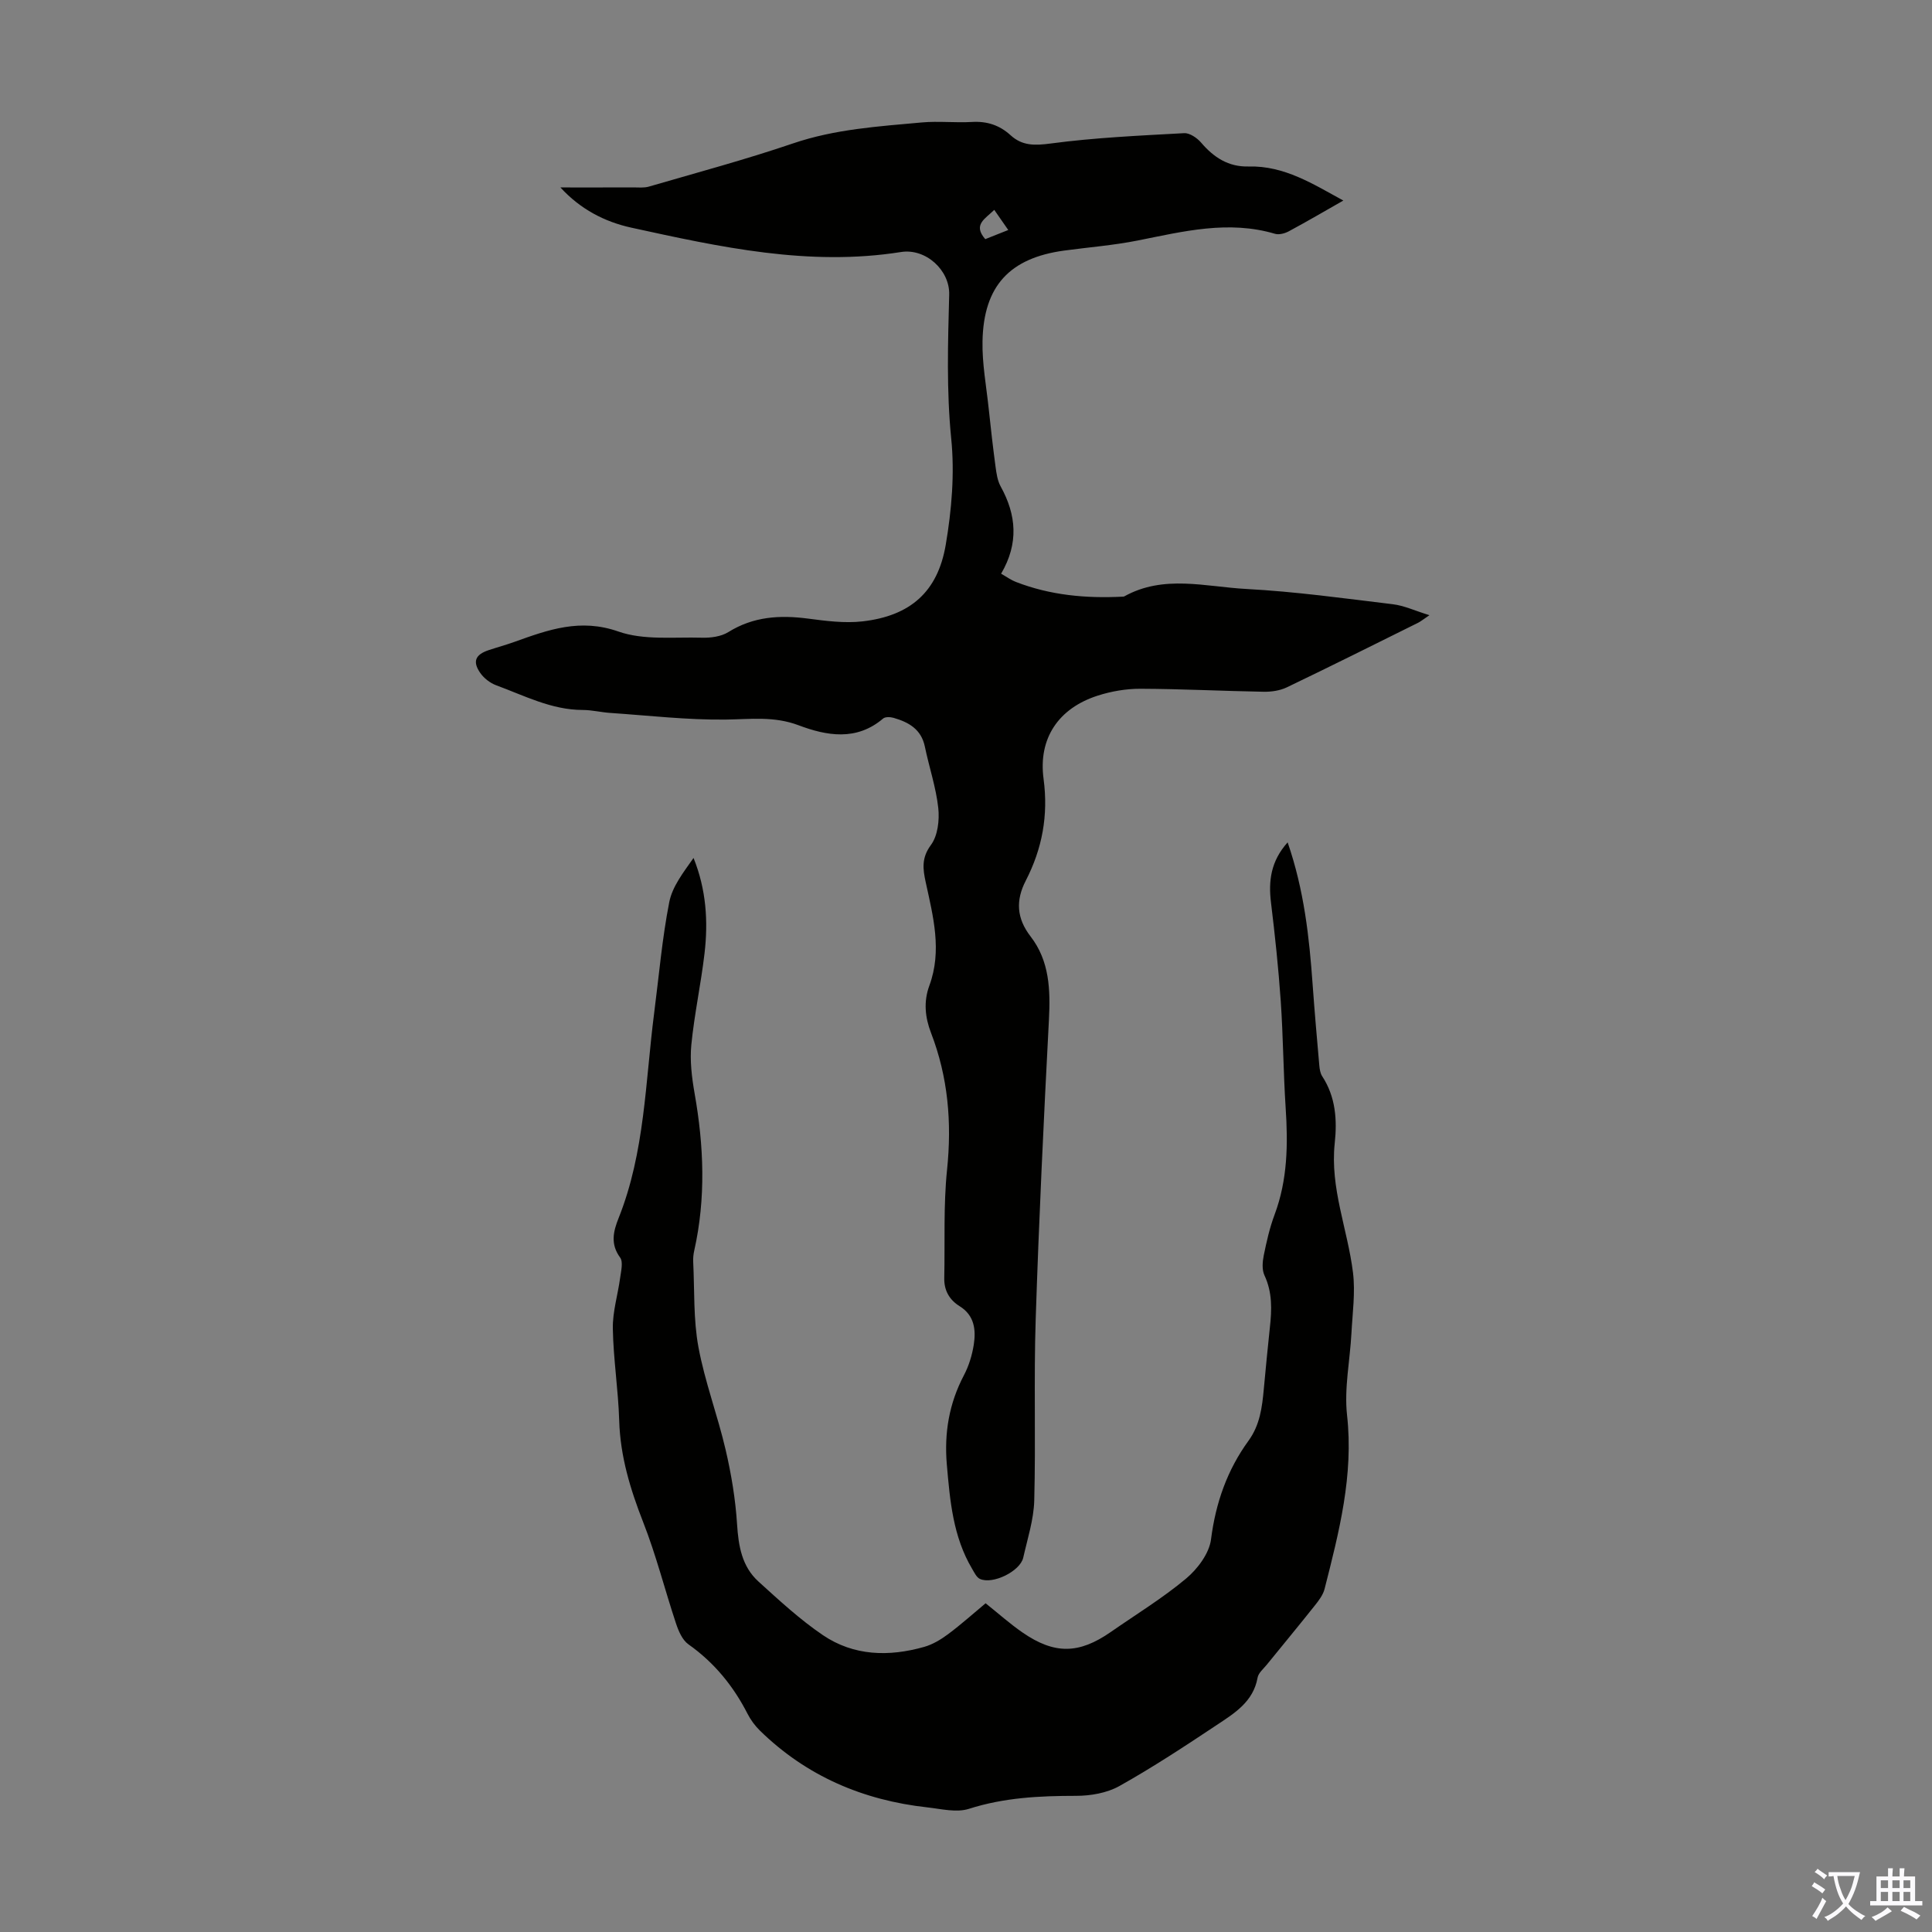
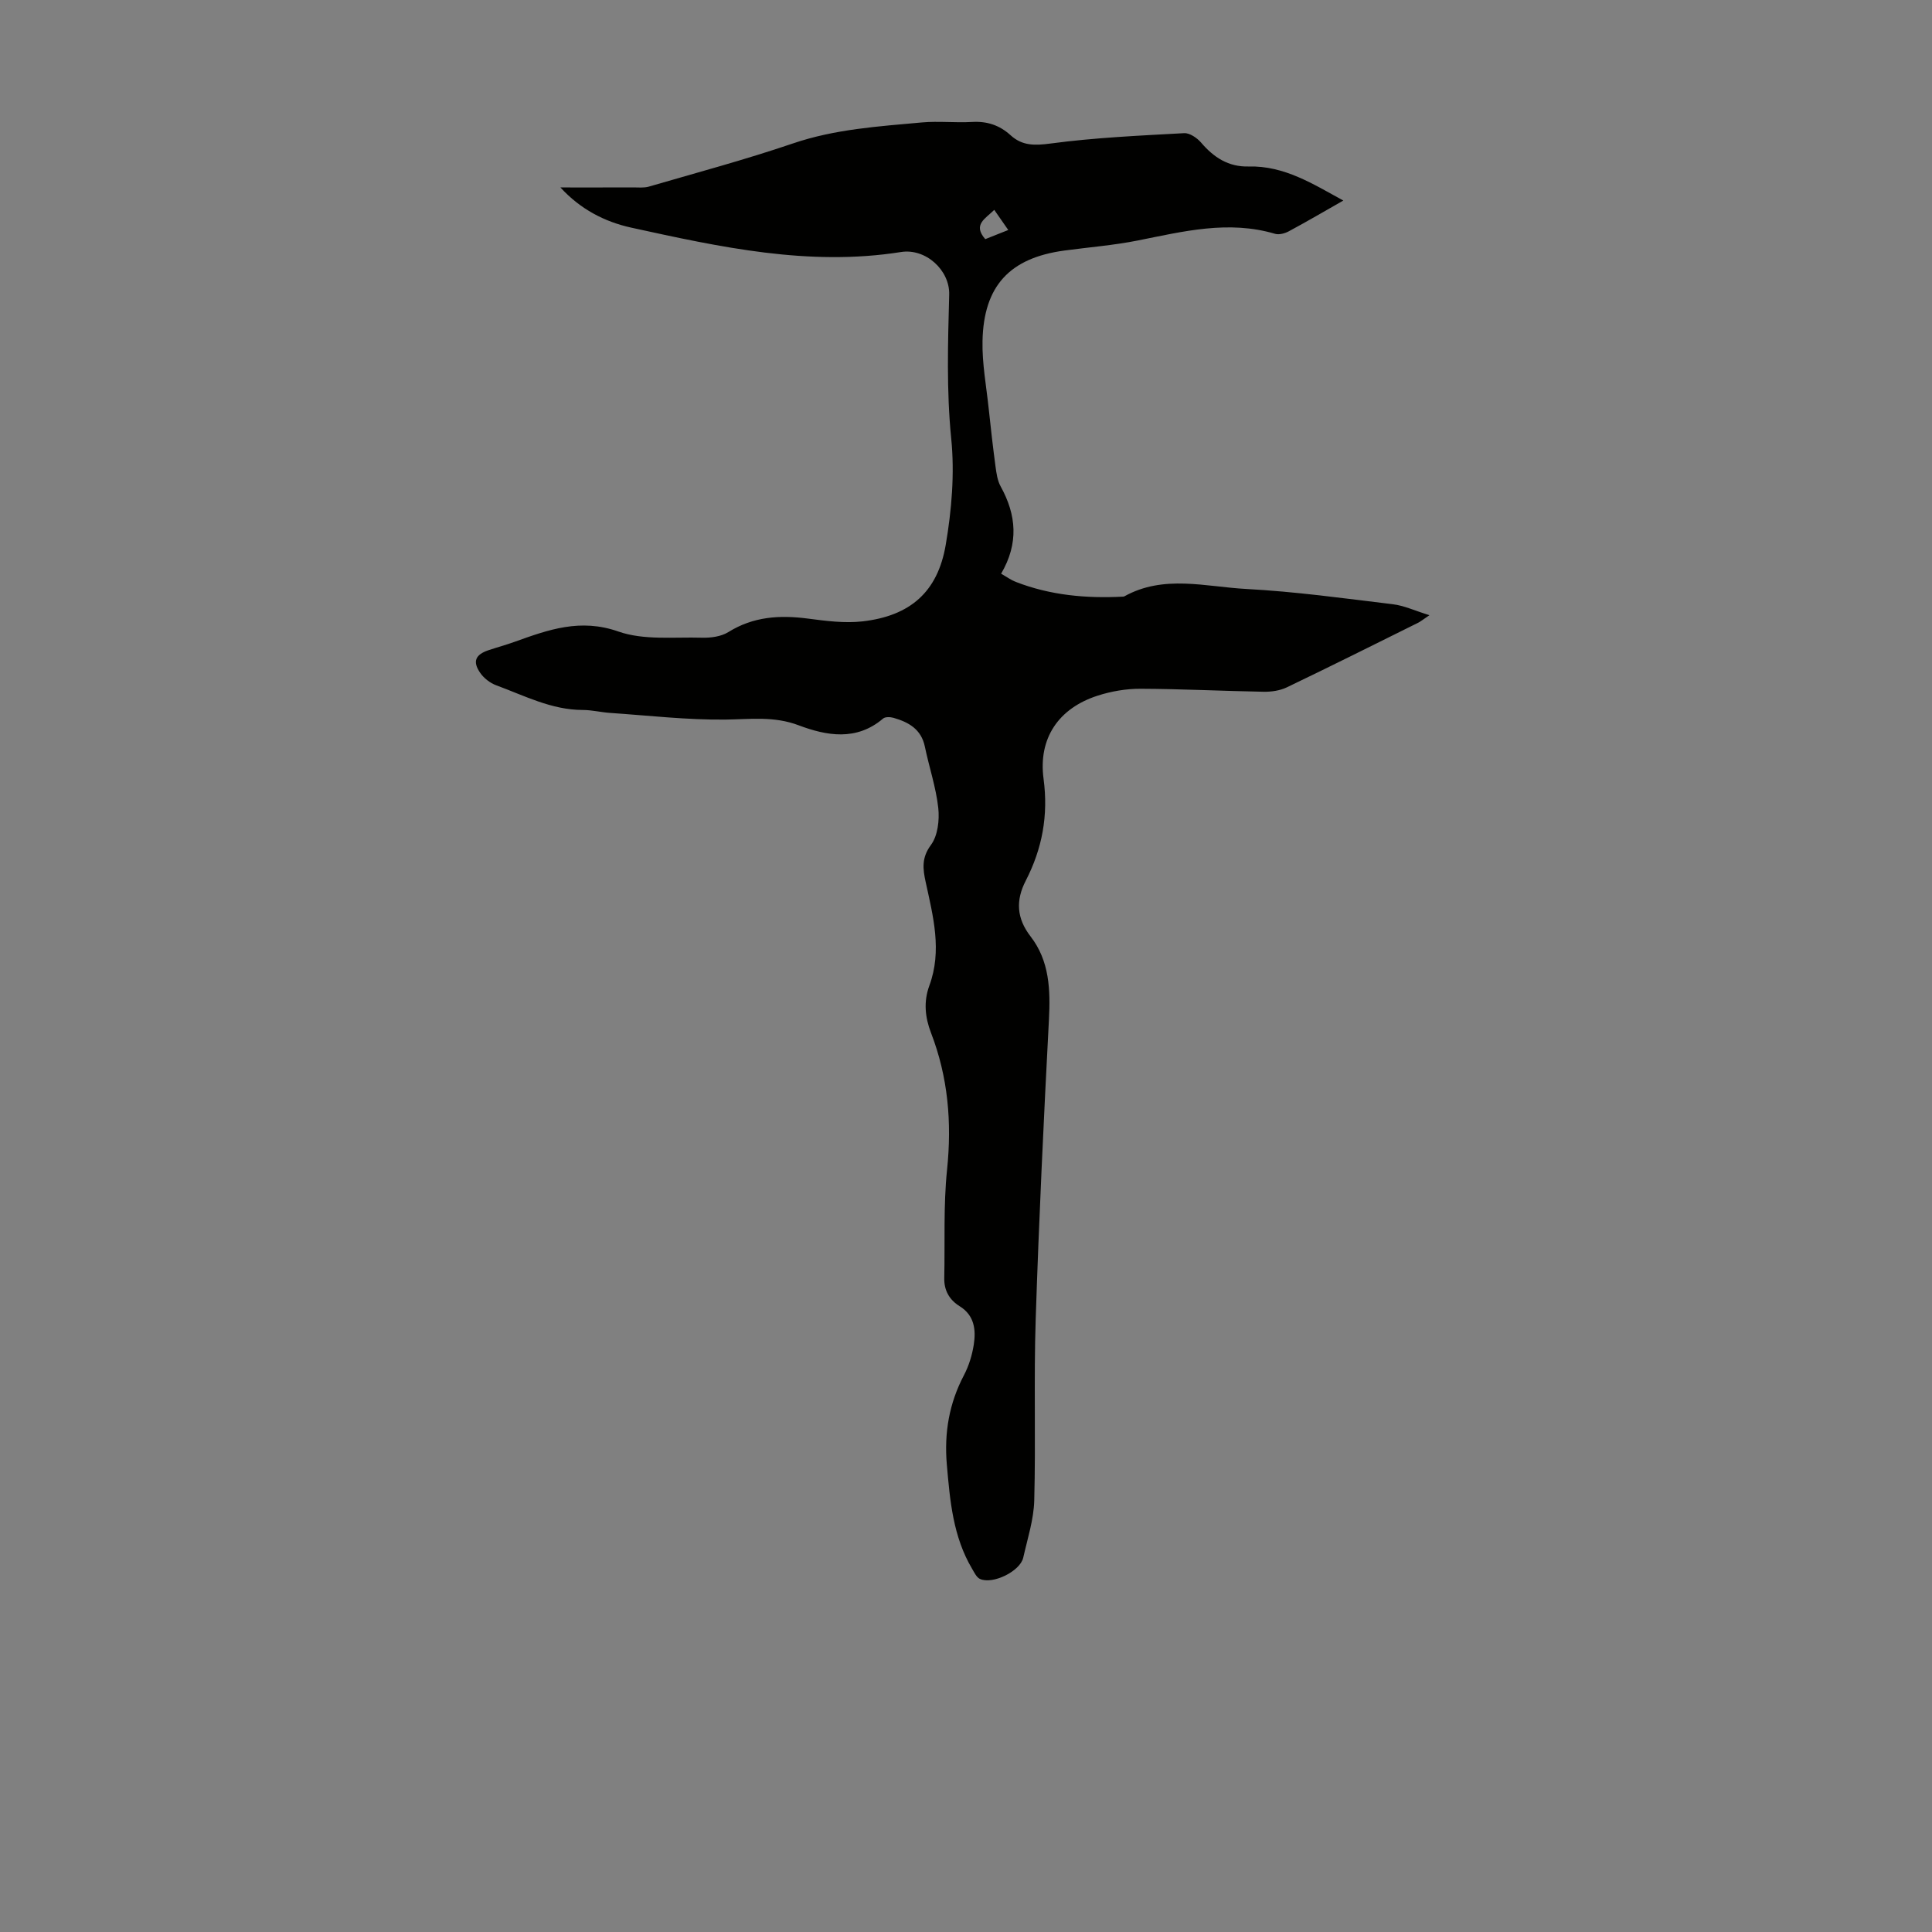
<svg xmlns="http://www.w3.org/2000/svg" enable-background="new 0 0 400 400" viewBox="0 0 400 400">
  <rect x="0" y="0" width="400" height="400" fill="#808080" stroke="none" />
-   <path d="m116.03 38.81c5.29 0 10.16.01 15.03-.01 1.1 0 2.27.13 3.3-.17 9.96-2.9 19.99-5.59 29.8-8.93 8.71-2.97 17.71-3.53 26.7-4.35 3.44-.31 6.94.1 10.4-.1 3.11-.18 5.69.67 7.97 2.75 2.42 2.21 5.01 2.15 8.31 1.71 9.14-1.22 18.4-1.63 27.63-2.14 1.15-.06 2.68.99 3.51 1.96 2.62 3.07 5.67 5.05 9.82 4.94 7.43-.2 13.43 3.68 19.62 7.05-3.67 2.09-7.44 4.3-11.29 6.37-.82.44-2.01.76-2.84.52-9.65-2.86-18.99-.5-28.41 1.38-5.02 1-10.17 1.4-15.26 2.09-11.25 1.53-16.67 7.3-16.9 18.73-.1 4.65.79 9.33 1.28 13.99.42 4 .88 8 1.41 11.98.19 1.41.4 2.93 1.07 4.14 3.26 5.9 3.77 11.77.09 18.06 1.02.57 1.99 1.29 3.08 1.71 7.11 2.76 14.53 3.43 22.08 3.04.11-.01.24 0 .33-.05 8.17-4.56 16.86-1.99 25.28-1.54 10.14.54 20.23 1.94 30.32 3.16 2.36.28 4.62 1.36 7.59 2.27-1.24.83-1.81 1.31-2.45 1.62-9.01 4.47-18.01 8.97-27.08 13.32-1.43.68-3.2.94-4.81.91-8.5-.15-16.99-.59-25.49-.62-2.96-.01-6.05.52-8.87 1.43-8.08 2.6-12.32 8.82-11.19 17.23 1.01 7.55-.27 14.44-3.69 21.08-2.09 4.06-1.92 7.76 1 11.54 3.92 5.07 4.12 11.04 3.8 17.24-1.08 20.65-2.07 41.32-2.74 61.99-.41 12.51.03 25.05-.3 37.56-.11 3.96-1.4 7.91-2.28 11.83-.64 2.82-6.34 5.62-8.98 4.39-.7-.33-1.14-1.31-1.59-2.06-3.97-6.67-4.6-14.12-5.25-21.62-.56-6.55.47-12.64 3.54-18.48 1.02-1.94 1.7-4.16 2.04-6.34.47-3.06.15-6.04-2.92-7.95-2.13-1.32-3.25-3.28-3.19-5.84.16-7.48-.19-15.02.58-22.44 1.01-9.78.21-19.15-3.32-28.31-1.24-3.22-1.57-6.47-.35-9.78 2.67-7.24.79-14.33-.75-21.41-.6-2.75-.9-5.04 1.08-7.72 1.42-1.92 1.79-5.13 1.52-7.65-.47-4.29-1.9-8.47-2.78-12.72-.75-3.6-3.35-5.05-6.48-5.95-.67-.19-1.72-.24-2.17.15-5.51 4.7-11.7 3.57-17.49 1.39-5.09-1.92-9.94-1.25-15.05-1.18-7.99.1-16-.84-23.99-1.38-1.9-.13-3.78-.61-5.67-.61-6.46-.01-12.07-2.97-17.9-5.11-1.27-.47-2.57-1.48-3.33-2.6-1.61-2.34-.96-3.76 1.76-4.67 1.8-.6 3.64-1.1 5.42-1.74 6.96-2.5 13.57-4.89 21.45-2.12 5.27 1.85 11.49 1.11 17.3 1.28 1.82.05 3.96-.23 5.46-1.16 5.18-3.23 10.65-3.56 16.47-2.8 3.74.49 7.61 1 11.32.58 9.83-1.13 15.55-6.05 17.22-15.83 1.23-7.21 1.87-14.77 1.14-22.01-1-9.98-.68-19.87-.42-29.81.14-5.07-4.87-9.64-9.99-8.82-19.05 3.02-37.46-1.03-55.84-5.05-5.5-1.21-10.52-3.8-14.66-8.32zm92.72 8.81c-1.09-1.57-1.97-2.84-2.9-4.17-1.88 1.87-4.49 3.05-1.86 6.06 1.64-.66 3.35-1.34 4.76-1.89z" fill="#010100" />
-   <path d="m266.59 174.4c3.42 9.9 4.48 19.66 5.18 29.49.4 5.58.89 11.15 1.38 16.72.07.76.2 1.61.6 2.22 2.8 4.28 3.11 9.07 2.59 13.88-.99 9.28 2.68 17.82 3.78 26.75.51 4.12-.1 8.39-.32 12.59-.3 5.65-1.52 11.39-.91 16.93 1.39 12.47-1.65 24.2-4.65 35.99-.31 1.23-1.19 2.39-2.01 3.42-3.27 4.12-6.63 8.17-9.94 12.25-.7.87-1.75 1.72-1.92 2.7-.89 5.01-4.81 7.38-8.48 9.82-6.6 4.39-13.24 8.76-20.15 12.63-2.58 1.44-5.96 2.02-8.97 2.02-7.53 0-14.89.36-22.17 2.69-2.57.82-5.73.02-8.59-.3-13.3-1.47-25.03-6.46-34.68-15.9-1.02-1-1.91-2.21-2.56-3.48-2.95-5.77-6.9-10.61-12.24-14.38-1.26-.89-2.05-2.75-2.57-4.32-2.32-6.97-4.11-14.13-6.79-20.95-2.67-6.83-4.75-13.63-4.97-21.03-.19-6.37-1.21-12.71-1.32-19.08-.06-3.5 1.05-7.02 1.52-10.54.19-1.39.65-3.26-.01-4.16-2.06-2.8-1.41-5.43-.31-8.18 5.45-13.64 5.52-28.21 7.36-42.47.99-7.65 1.64-15.37 3.12-22.92.64-3.28 2.97-6.22 5.03-9.16 2.64 6.57 3.05 13.16 2.27 19.8-.74 6.32-2.11 12.58-2.73 18.91-.32 3.28.1 6.71.67 9.98 1.93 10.9 2.37 21.75-.07 32.62-.17.76-.25 1.56-.21 2.33.29 5.88.02 11.88 1.08 17.62 1.33 7.19 3.97 14.12 5.63 21.26 1.18 5.05 2.04 10.24 2.37 15.41.29 4.54 1 8.77 4.44 11.89 4.28 3.88 8.56 7.85 13.32 11.08 6.4 4.34 13.68 4.51 20.98 2.44 1.76-.5 3.46-1.52 4.95-2.63 2.68-2 5.18-4.24 7.77-6.4 2.62 2.09 5.03 4.25 7.67 6.07 6.61 4.55 11.67 4.45 18.24-.12 5.23-3.64 10.72-6.99 15.59-11.06 2.39-2 4.8-5.21 5.17-8.13.96-7.55 3.35-14.34 7.76-20.41 2.38-3.28 2.82-6.95 3.17-10.73.4-4.23.79-8.47 1.25-12.69.41-3.7.54-7.29-1.12-10.83-.54-1.16-.41-2.8-.14-4.14.58-2.84 1.22-5.71 2.24-8.42 2.7-7.21 2.79-14.61 2.29-22.14-.48-7.37-.51-14.76-1.02-22.13-.47-6.79-1.19-13.56-2.01-20.31-.56-4.52-.04-8.61 3.44-12.5z" fill="#010100" />
+   <path d="m116.03 38.81c5.29 0 10.16.01 15.03-.01 1.1 0 2.27.13 3.3-.17 9.96-2.9 19.99-5.59 29.8-8.93 8.71-2.97 17.71-3.53 26.7-4.35 3.44-.31 6.94.1 10.4-.1 3.11-.18 5.69.67 7.97 2.75 2.42 2.21 5.01 2.15 8.31 1.71 9.14-1.22 18.4-1.63 27.63-2.14 1.15-.06 2.68.99 3.51 1.96 2.62 3.07 5.67 5.05 9.82 4.94 7.43-.2 13.43 3.68 19.62 7.05-3.67 2.09-7.44 4.3-11.29 6.37-.82.44-2.01.76-2.84.52-9.65-2.86-18.99-.5-28.41 1.38-5.02 1-10.17 1.4-15.26 2.09-11.25 1.53-16.67 7.3-16.9 18.73-.1 4.65.79 9.33 1.28 13.99.42 4 .88 8 1.41 11.98.19 1.41.4 2.93 1.07 4.14 3.26 5.9 3.77 11.77.09 18.06 1.02.57 1.99 1.29 3.08 1.71 7.11 2.76 14.53 3.43 22.08 3.04.11-.01.24 0 .33-.05 8.17-4.56 16.86-1.99 25.28-1.54 10.14.54 20.23 1.94 30.32 3.16 2.36.28 4.62 1.36 7.59 2.27-1.24.83-1.81 1.31-2.45 1.62-9.01 4.47-18.01 8.97-27.08 13.32-1.43.68-3.2.94-4.81.91-8.5-.15-16.99-.59-25.49-.62-2.96-.01-6.05.52-8.87 1.43-8.08 2.6-12.32 8.82-11.19 17.23 1.01 7.55-.27 14.44-3.69 21.08-2.09 4.06-1.92 7.76 1 11.54 3.92 5.07 4.12 11.04 3.8 17.24-1.08 20.65-2.07 41.32-2.74 61.99-.41 12.51.03 25.05-.3 37.56-.11 3.96-1.4 7.91-2.28 11.83-.64 2.82-6.34 5.62-8.98 4.39-.7-.33-1.14-1.31-1.59-2.06-3.97-6.67-4.6-14.12-5.25-21.62-.56-6.55.47-12.64 3.54-18.48 1.02-1.94 1.7-4.16 2.04-6.34.47-3.06.15-6.04-2.92-7.95-2.13-1.32-3.25-3.28-3.19-5.84.16-7.48-.19-15.02.58-22.44 1.01-9.78.21-19.15-3.32-28.31-1.24-3.22-1.57-6.47-.35-9.78 2.67-7.24.79-14.33-.75-21.41-.6-2.75-.9-5.04 1.08-7.72 1.42-1.92 1.79-5.13 1.52-7.65-.47-4.29-1.9-8.47-2.78-12.72-.75-3.6-3.35-5.05-6.48-5.95-.67-.19-1.72-.24-2.17.15-5.51 4.7-11.7 3.57-17.49 1.39-5.09-1.92-9.94-1.25-15.05-1.18-7.99.1-16-.84-23.99-1.38-1.9-.13-3.78-.61-5.67-.61-6.46-.01-12.07-2.97-17.9-5.11-1.27-.47-2.57-1.48-3.33-2.6-1.61-2.34-.96-3.76 1.76-4.67 1.8-.6 3.64-1.1 5.42-1.74 6.96-2.5 13.57-4.89 21.45-2.12 5.27 1.85 11.49 1.11 17.3 1.28 1.82.05 3.96-.23 5.46-1.16 5.18-3.23 10.65-3.56 16.47-2.8 3.74.49 7.61 1 11.32.58 9.83-1.13 15.55-6.05 17.22-15.83 1.23-7.21 1.87-14.77 1.14-22.01-1-9.98-.68-19.87-.42-29.81.14-5.07-4.87-9.64-9.99-8.82-19.05 3.02-37.46-1.03-55.84-5.05-5.5-1.21-10.52-3.8-14.66-8.32m92.72 8.81c-1.09-1.57-1.97-2.84-2.9-4.17-1.88 1.87-4.49 3.05-1.86 6.06 1.64-.66 3.35-1.34 4.76-1.89z" fill="#010100" />
  <g fill="#fbfafc">
-     <path d="m377.9 391.2c-.2.3-.4.5-.6.8-.7-.6-1.4-1-2.2-1.5.2-.3.4-.5.5-.8.6.4 1.4.8 2.3 1.5zm-1.8 6.1c-.2-.2-.5-.4-.9-.6.4-.6.8-1.2 1.2-1.9s.7-1.3.9-1.9c.3.3.5.5.8.7-.7 1.3-1.4 2.6-2 3.7zm2.2-9c-.3.3-.5.5-.6.8-.6-.6-1.3-1.1-2-1.5.3-.3.5-.5.6-.7.6.5 1.3.9 2 1.4zm.3.2v-.9h2 4.5c-.3 1.3-.6 2.5-1 3.6s-.9 2.1-1.4 3c.4.5 1 1 1.6 1.4s1.2.8 1.9 1.1c-.3.2-.5.4-.8.8-.4-.3-1-.7-1.6-1.2s-1.2-1.1-1.6-1.6c-.5.6-1.1 1.1-1.7 1.6s-1.4.9-2.1 1.4c-.1-.3-.3-.5-.7-.8.6-.2 1.2-.5 1.9-1s1.4-1.1 2-1.8c-.5-.8-.9-1.6-1.2-2.5s-.6-2-.8-3.2c-.4.1-.7.1-1 .1zm2.5 2.7c.3 1 .7 1.7 1 2.2.3-.5.6-1.1 1-2s.6-1.9.9-3h-3.2-.4c.1.9.3 1.8.7 2.8z" />
-     <path d="m396.5 388.5v1.5 3.6h1.5v.9c-.4 0-1 0-1.7 0h-7.9c-.5 0-.9 0-1.2 0v-.9h1.3v-3.5c0-.7 0-1.2 0-1.6h2.4c0-.8 0-1.4 0-1.7h1c0 .3-.1.8-.1 1.7h1.5c0-.8 0-1.4 0-1.7h1c0 .3-.1.9-.1 1.7zm-8.2 9.2c-.2-.3-.5-.5-.8-.8.8-.3 1.4-.6 1.9-.9s1-.7 1.4-1.1c.3.3.6.5.9.8-1.6 1-2.8 1.6-3.4 2zm2.6-6.8v-1.6h-1.5v1.6zm0 2.7v-1.9h-1.5v1.9zm2.4-2.7v-1.6h-1.5v1.6zm0 2.7v-1.9h-1.5v1.9zm.2 2 .7-.8c.4.2.9.5 1.6.8s1.3.7 1.8 1c-.3.3-.5.5-.8.8-.4-.3-1.5-1-3.3-1.8zm2-4.7v-1.6h-1.4v1.6zm0 2.7v-1.9h-1.4v1.9z" />
-   </g>
+     </g>
</svg>